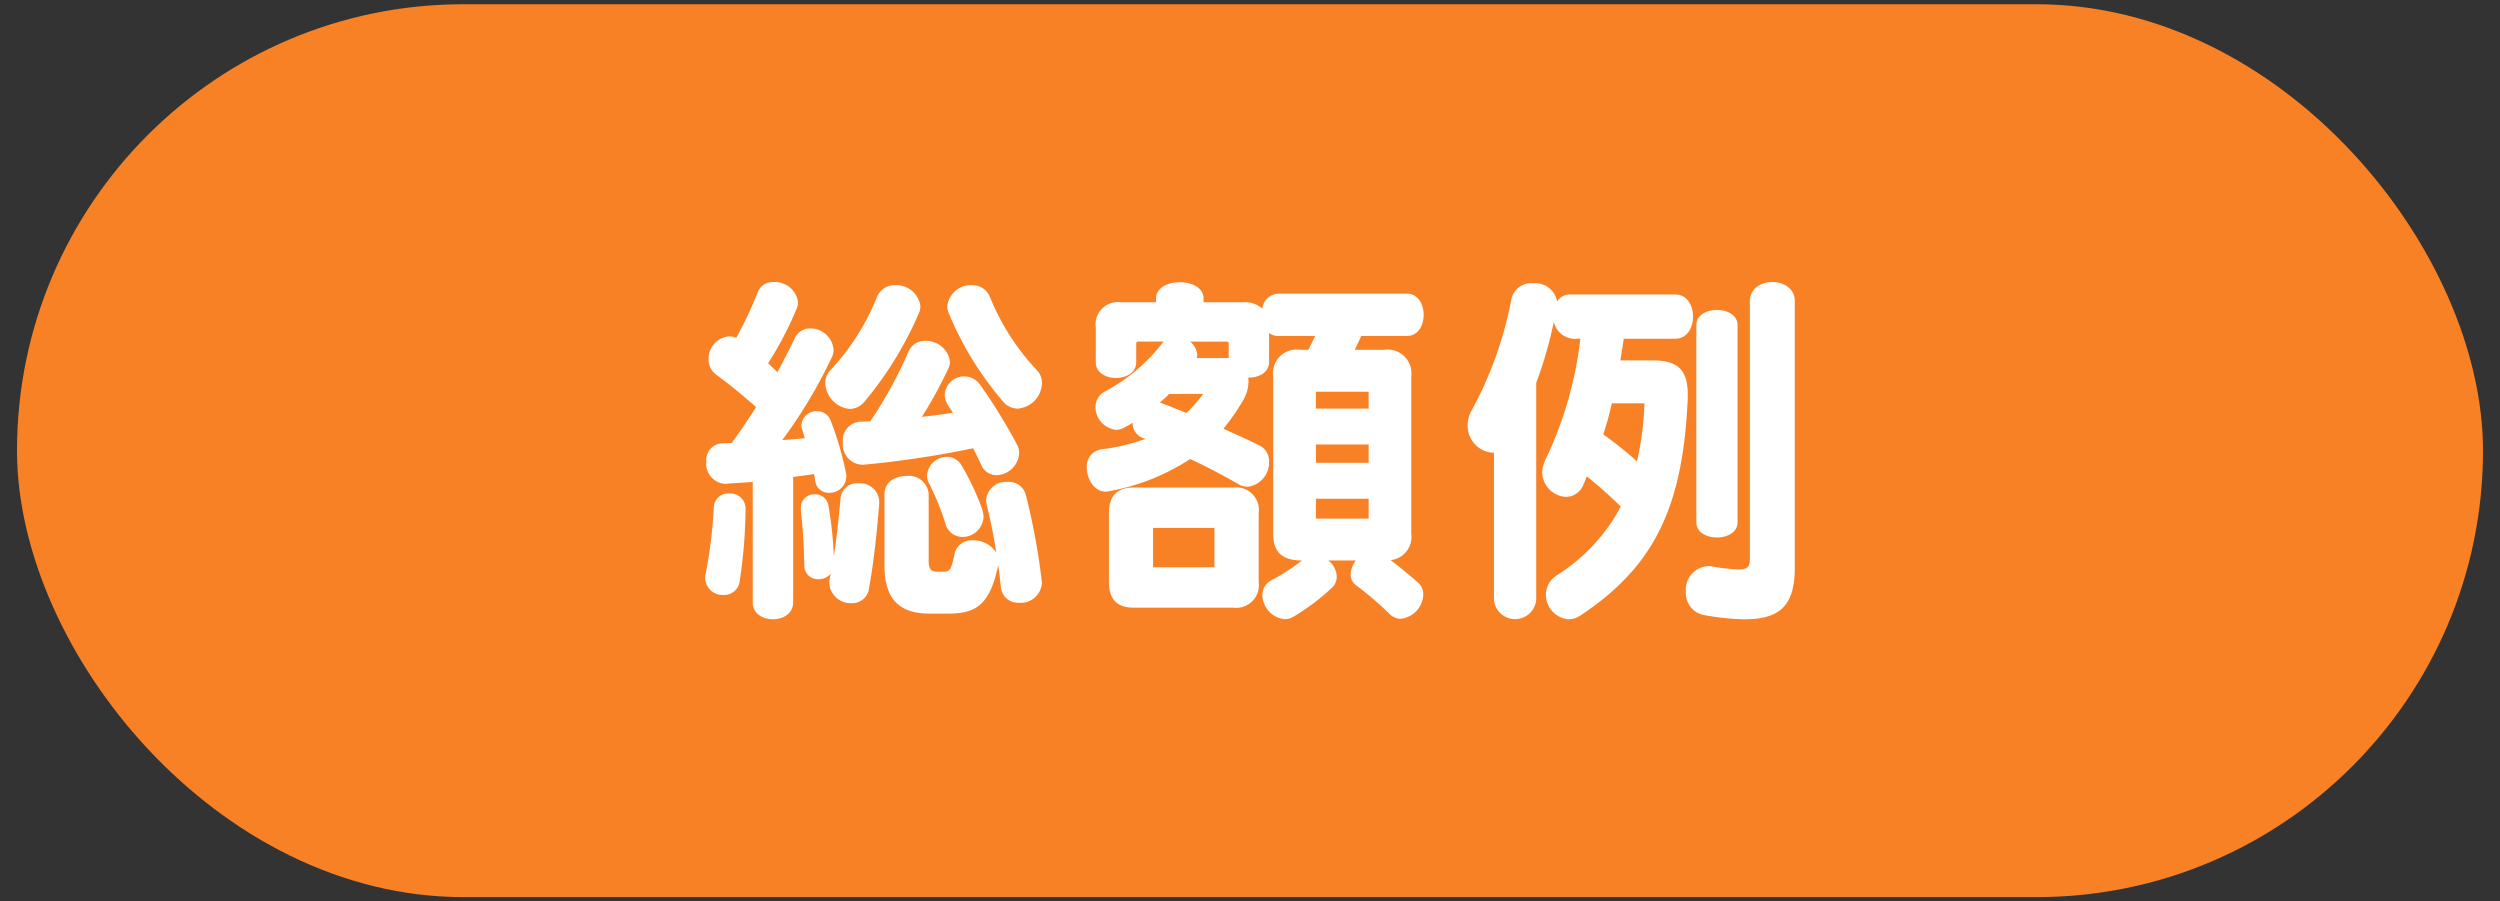
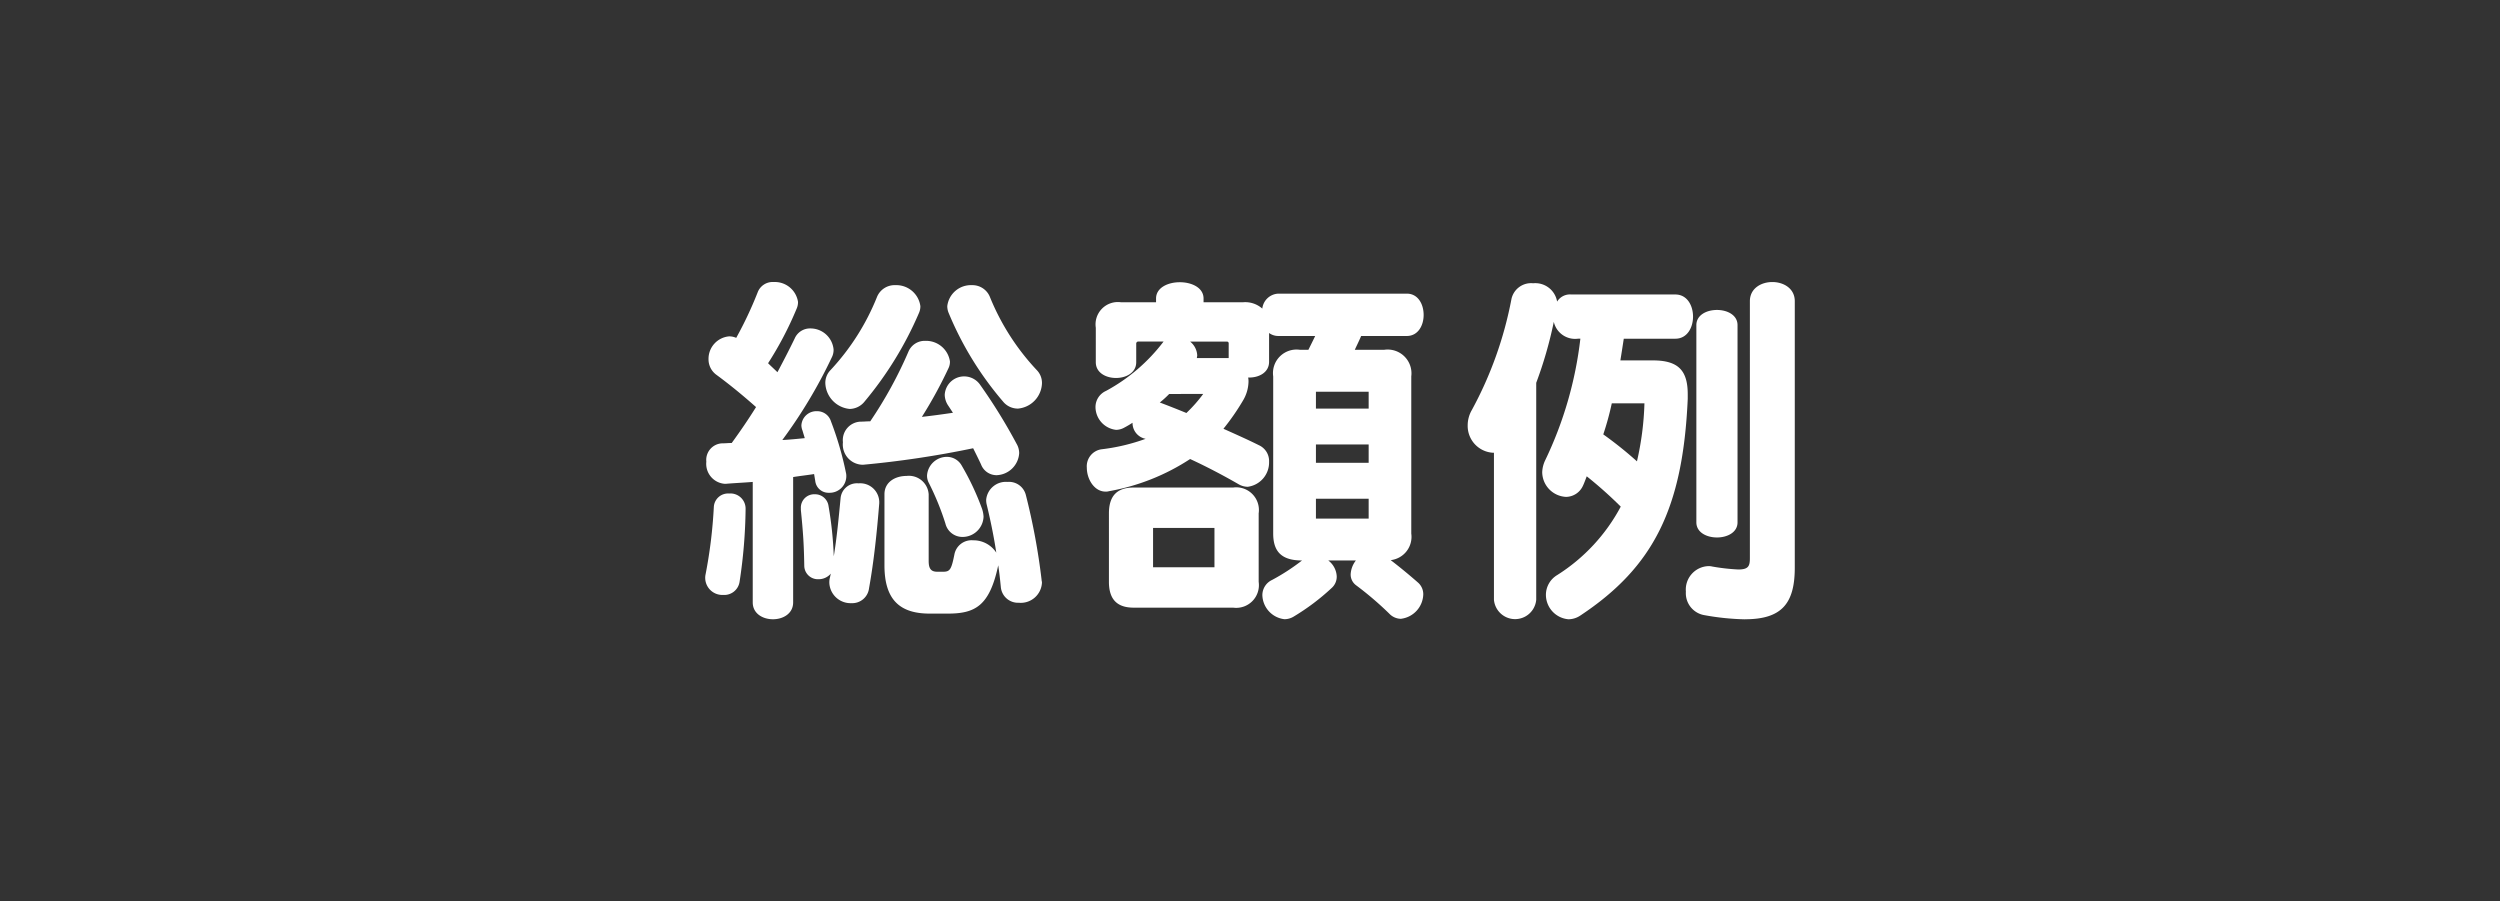
<svg xmlns="http://www.w3.org/2000/svg" id="レイヤー_1" data-name="レイヤー 1" viewBox="0 0 147 53">
  <rect x="0" y="0" width="147" height="53" fill="#333333" stroke="none" />
  <defs>
    <style>.cls-1{fill:#f98125;}.cls-2{fill:#fff;}</style>
  </defs>
-   <rect class="cls-1" x="1" y="0.25" width="145" height="52.5" rx="26.25" />
  <path class="cls-2" d="M43.49,34.19a.911.911,0,0,1-.968.792,1.008,1.008,0,0,1-1.055-.968.944.944,0,0,1,.021-.242,28.384,28.384,0,0,0,.485-3.961.838.838,0,0,1,.9-.792.89.89,0,0,1,.968.881v.044A30.147,30.147,0,0,1,43.49,34.19Zm5.259-5.215a.783.783,0,0,1-.813-.7c-.023-.132-.044-.264-.067-.4-.418.066-.836.11-1.232.176v7.371c0,1.321-2.376,1.321-2.376,0V28.337c-.529.044-1.056.066-1.584.111H42.61a1.178,1.178,0,0,1-1.078-1.3.976.976,0,0,1,.9-1.078c.2,0,.395-.022.593-.022.529-.726.991-1.408,1.431-2.112-.771-.683-1.519-1.3-2.355-1.915a1.122,1.122,0,0,1-.44-.9,1.326,1.326,0,0,1,1.211-1.343,1.02,1.02,0,0,1,.418.088A22.752,22.752,0,0,0,44.547,17.2a.941.941,0,0,1,.946-.617,1.379,1.379,0,0,1,1.43,1.166.948.948,0,0,1-.088.418,20.243,20.243,0,0,1-1.672,3.191c.176.177.374.352.55.528.352-.66.683-1.3,1.013-1.98a.98.98,0,0,1,.923-.594,1.365,1.365,0,0,1,1.365,1.232.971.971,0,0,1-.111.484A28.977,28.977,0,0,1,46,25.873c.44-.022.88-.066,1.32-.11-.044-.154-.088-.286-.131-.44a.871.871,0,0,1-.067-.308.884.884,0,0,1,.924-.837.847.847,0,0,1,.814.595,19.15,19.15,0,0,1,.88,3.015.854.854,0,0,1,.023.241A.98.98,0,0,1,48.749,28.975ZM51.1,34.586a.994.994,0,0,1-1.035.88,1.25,1.25,0,0,1-1.3-1.188,1.071,1.071,0,0,1,.022-.264c.022-.088.045-.2.066-.286a.938.938,0,0,1-.725.33.8.8,0,0,1-.837-.792c-.022-1.276-.066-1.936-.2-3.278v-.111a.784.784,0,0,1,.813-.814.8.8,0,0,1,.815.7,21.77,21.77,0,0,1,.307,2.949c.177-1.078.286-2.222.4-3.411a.965.965,0,0,1,1.055-.88A1.121,1.121,0,0,1,51.7,29.481v.11C51.565,31.264,51.39,32.98,51.1,34.586ZM54.03,18.414a20.987,20.987,0,0,1-3.19,5.193,1.142,1.142,0,0,1-.88.439,1.586,1.586,0,0,1-1.431-1.517,1.077,1.077,0,0,1,.309-.771,13.833,13.833,0,0,0,2.727-4.291,1.118,1.118,0,0,1,1.079-.7A1.428,1.428,0,0,1,54.118,18,.956.956,0,0,1,54.03,18.414Zm4.576,9.527a.978.978,0,0,1-.923-.638c-.155-.33-.308-.638-.462-.946a57.41,57.41,0,0,1-6.448.968h-.109a1.188,1.188,0,0,1-1.1-1.32,1.086,1.086,0,0,1,1.013-1.211c.2,0,.4-.021.594-.021a24.679,24.679,0,0,0,2.244-4.093,1.036,1.036,0,0,1,.99-.638,1.419,1.419,0,0,1,1.452,1.21.874.874,0,0,1-.087.4,25.959,25.959,0,0,1-1.563,2.86c.595-.065,1.232-.153,1.826-.241l-.263-.4a1.172,1.172,0,0,1-.22-.661,1.143,1.143,0,0,1,2.09-.572,32.1,32.1,0,0,1,2.134,3.455,1.1,1.1,0,0,1,.154.55A1.381,1.381,0,0,1,58.606,27.941Zm1.321,7.5a1.014,1.014,0,0,1-1.078-.924c-.044-.439-.088-.858-.154-1.276-.507,2.4-1.364,2.839-2.97,2.839H54.668c-1.716,0-2.662-.771-2.662-2.839V29.063c0-.726.638-1.078,1.3-1.078a1.164,1.164,0,0,1,1.3,1.078V32.98c0,.418.109.638.5.638h.352c.4,0,.484-.132.66-1.012a1.027,1.027,0,0,1,1.1-.836,1.6,1.6,0,0,1,1.364.726c-.154-1.012-.353-1.958-.572-2.861a1.067,1.067,0,0,1-.022-.263,1.161,1.161,0,0,1,1.254-1.035,1.019,1.019,0,0,1,1.078.77,38.493,38.493,0,0,1,.924,4.974c0,.065.023.109.023.175A1.247,1.247,0,0,1,59.927,35.444ZM56.6,31.572a1.03,1.03,0,0,1-1.011-.792,15.869,15.869,0,0,0-.969-2.377.89.89,0,0,1-.109-.462,1.173,1.173,0,0,1,1.166-1.078,1,1,0,0,1,.88.528,15.388,15.388,0,0,1,1.188,2.53,1.728,1.728,0,0,1,.088.462A1.236,1.236,0,0,1,56.6,31.572Zm3.257-7.547a1.119,1.119,0,0,1-.881-.418,19.373,19.373,0,0,1-3.19-5.193A1.04,1.04,0,0,1,55.7,18a1.4,1.4,0,0,1,1.452-1.233,1.108,1.108,0,0,1,1.057.7,13.9,13.9,0,0,0,2.75,4.291,1.077,1.077,0,0,1,.309.771A1.547,1.547,0,0,1,59.861,24.025Z" />
  <path class="cls-2" d="M82.72,19.756H80.035c-.11.264-.242.528-.374.814h1.716a1.4,1.4,0,0,1,1.606,1.562v9.242a1.378,1.378,0,0,1-1.21,1.562c.462.352,1.056.836,1.607,1.32a.907.907,0,0,1,.308.7,1.49,1.49,0,0,1-1.321,1.43.96.96,0,0,1-.681-.307,19.419,19.419,0,0,0-1.958-1.672.783.783,0,0,1-.309-.639,1.429,1.429,0,0,1,.309-.814H78.1a1.244,1.244,0,0,1,.5.946.892.892,0,0,1-.307.682,13.267,13.267,0,0,1-2.223,1.672,1.037,1.037,0,0,1-.55.155A1.466,1.466,0,0,1,74.227,35a.986.986,0,0,1,.572-.9,12.332,12.332,0,0,0,1.76-1.144c-1.21,0-1.695-.528-1.695-1.584V22.132a1.385,1.385,0,0,1,1.584-1.562h.485c.131-.264.263-.528.4-.814H75.173a.913.913,0,0,1-.551-.176v1.694c0,.639-.616.946-1.231.925a1.117,1.117,0,0,1,.021.263,2.25,2.25,0,0,1-.33,1.1,13.593,13.593,0,0,1-1.144,1.649c.682.309,1.386.617,2.09.969a1.02,1.02,0,0,1,.594.968,1.444,1.444,0,0,1-1.254,1.475,1.085,1.085,0,0,1-.506-.132c-.88-.507-1.87-1.034-2.883-1.5a12.755,12.755,0,0,1-4.774,1.892.584.584,0,0,1-.2.023c-.66,0-1.1-.727-1.1-1.409a1.008,1.008,0,0,1,.858-1.078,11.537,11.537,0,0,0,2.6-.616.948.948,0,0,1-.77-.946,5.419,5.419,0,0,1-.484.286,1,1,0,0,1-.484.132,1.36,1.36,0,0,1-1.21-1.342,1.038,1.038,0,0,1,.616-.946,10.532,10.532,0,0,0,3.388-2.905h-1.5a.122.122,0,0,0-.109.132V21.3c0,1.233-2.377,1.233-2.377,0V19.272a1.313,1.313,0,0,1,1.474-1.5h2.069v-.22c0-1.276,2.793-1.276,2.793,0v.22H73.1a1.512,1.512,0,0,1,1.123.374.99.99,0,0,1,.946-.88H82.72c.66,0,.99.616.99,1.254C83.71,19.14,83.38,19.756,82.72,19.756ZM72.51,35.73H66.657c-.99,0-1.452-.506-1.452-1.518V30.186c0-1.013.462-1.519,1.452-1.519H72.51a1.335,1.335,0,0,1,1.5,1.519v4.026A1.335,1.335,0,0,1,72.51,35.73Zm-1.1-4.687H67.8v2.311H71.41Zm-2.663-7.876a5.857,5.857,0,0,1-.55.5c.529.2,1.034.4,1.563.617a8.457,8.457,0,0,0,.99-1.122Zm3.5-2.971a.1.1,0,0,0-.11-.11H69.979a1.1,1.1,0,0,1,.418.814c0,.044-.021.11-.021.154h1.87Zm8.23,2.839h-3.1v.99h3.1Zm0,3.1h-3.1v1.078h3.1Zm0,3.191h-3.1v1.166h3.1Z" />
  <path class="cls-2" d="M92.925,36.193a1.264,1.264,0,0,1-.7.22A1.445,1.445,0,0,1,90.9,34.96a1.357,1.357,0,0,1,.66-1.144A10.7,10.7,0,0,0,95.3,29.79a24.316,24.316,0,0,0-2-1.783s-.153.418-.22.55a1.11,1.11,0,0,1-.99.66,1.471,1.471,0,0,1-1.408-1.452,1.761,1.761,0,0,1,.175-.7,22.44,22.44,0,0,0,2.069-7.151h-.132a1.283,1.283,0,0,1-1.43-.99,24.03,24.03,0,0,1-1.034,3.586V35.268a1.248,1.248,0,0,1-2.486,0V26.621h-.067A1.579,1.579,0,0,1,86.3,25.015a1.791,1.791,0,0,1,.241-.9,22.339,22.339,0,0,0,2.333-6.535,1.182,1.182,0,0,1,1.275-.924,1.3,1.3,0,0,1,1.409,1.078.886.886,0,0,1,.836-.418h6.117c1.386,0,1.386,2.6,0,2.6H95.478c-.067.44-.132.858-.2,1.276h1.914c1.519,0,2.047.616,2.047,2v.264C98.954,29.877,97.238,33.332,92.925,36.193Zm1.848-12.477a16.871,16.871,0,0,1-.5,1.826,22.6,22.6,0,0,1,1.98,1.585,17.289,17.289,0,0,0,.44-3.411Zm7.833,12.7a14.843,14.843,0,0,1-2.376-.243,1.307,1.307,0,0,1-1.1-1.385,1.379,1.379,0,0,1,1.32-1.5.822.822,0,0,1,.22.022,11.994,11.994,0,0,0,1.541.176c.594,0,.682-.2.682-.66V17.709c0-1.5,2.64-1.5,2.64,0V33.376C105.533,35.466,104.785,36.413,102.606,36.413Zm-2.86-5.7v-11.6c0-1.188,2.421-1.188,2.421,0v11.6C102.167,31.9,99.746,31.9,99.746,30.713Z" />
</svg>